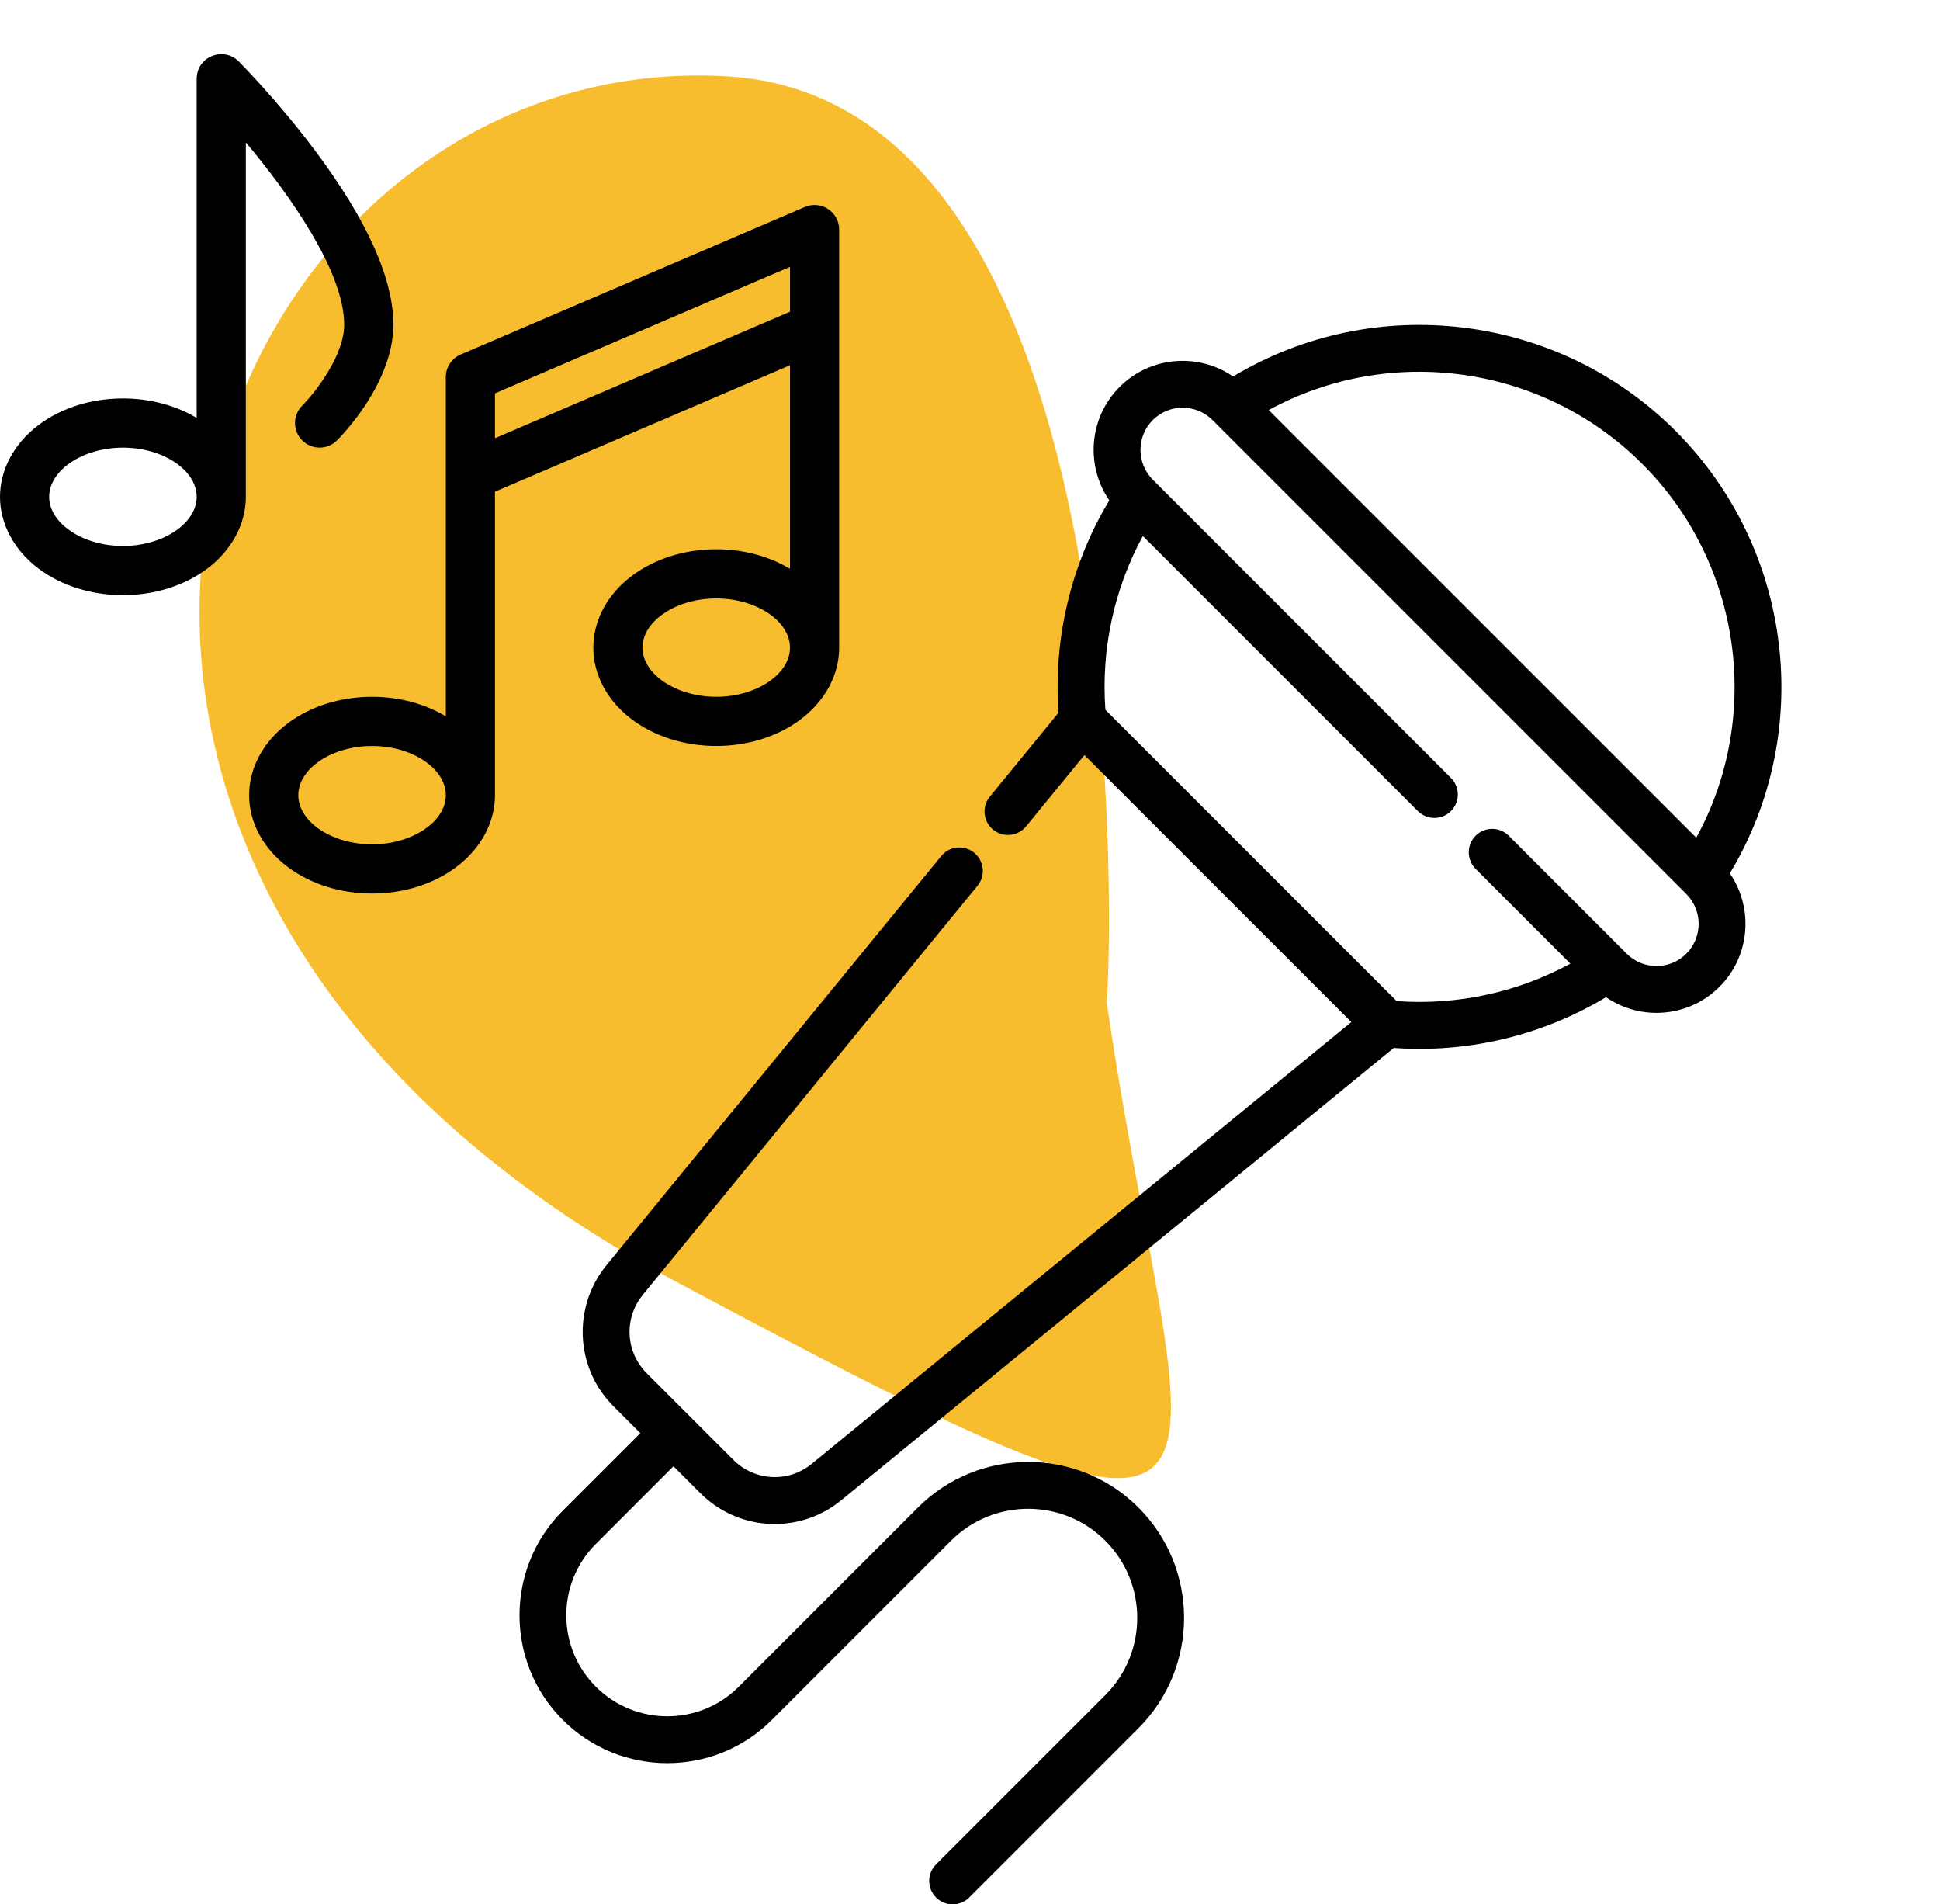
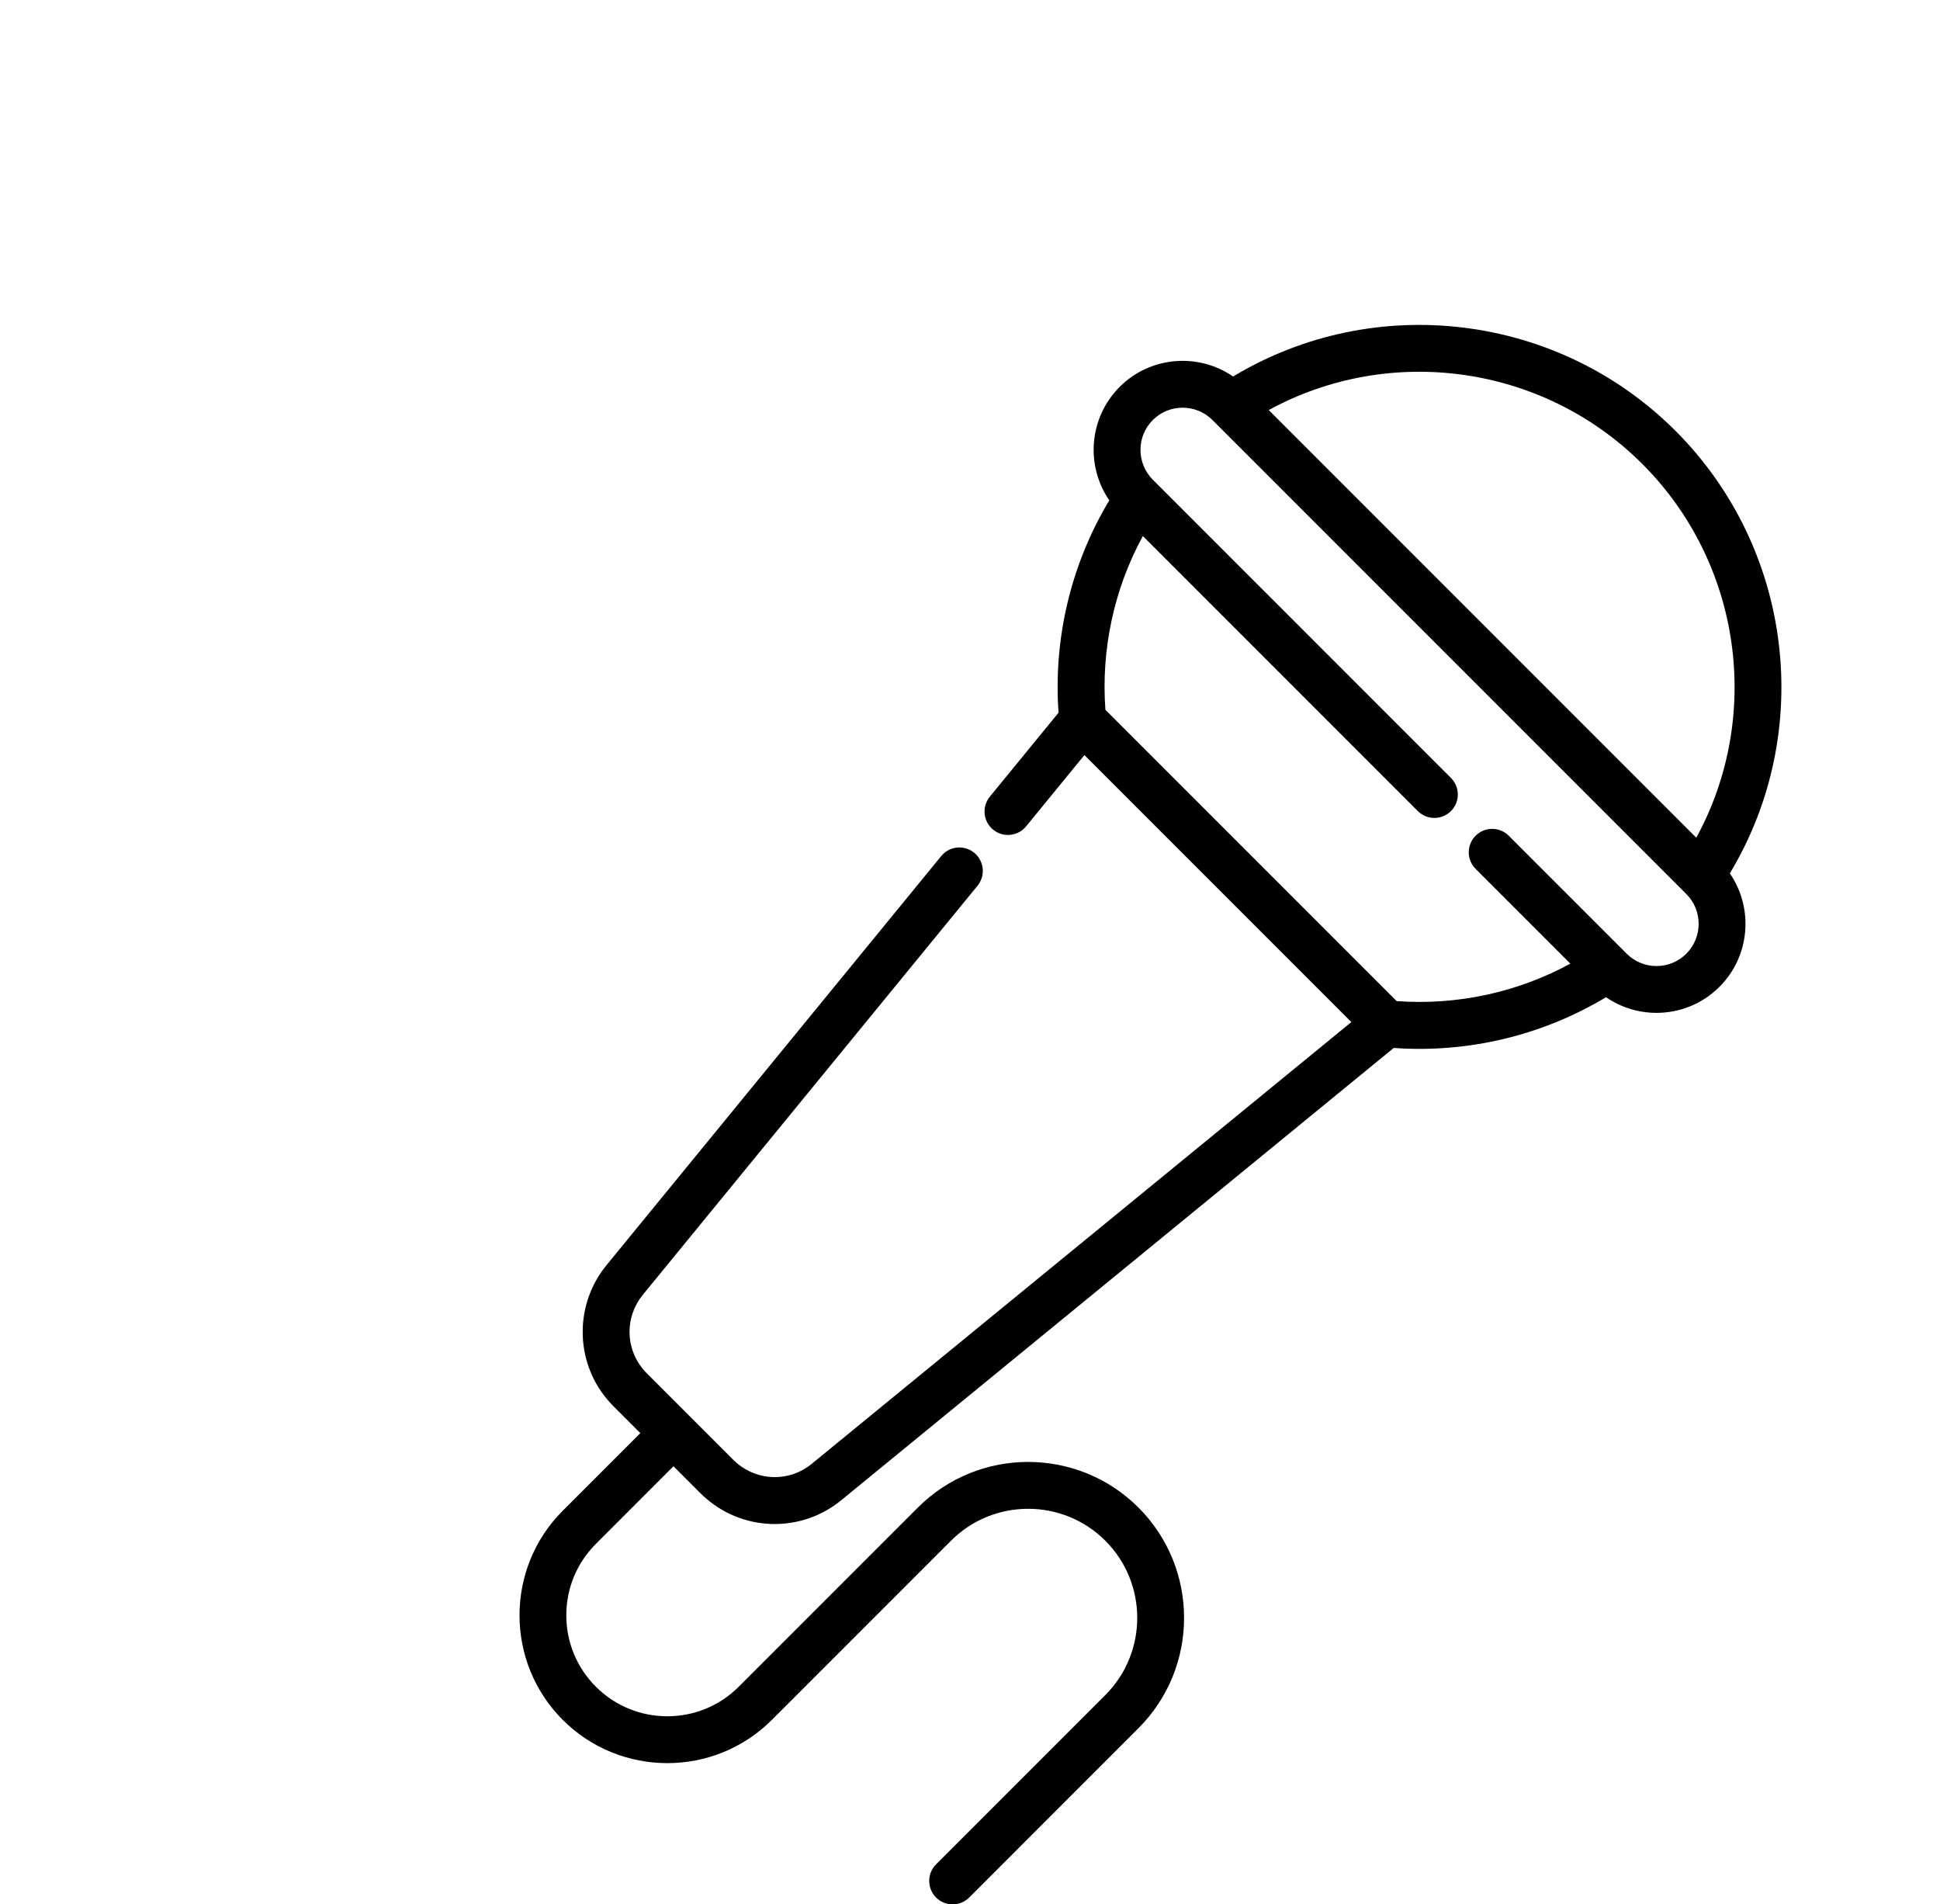
<svg xmlns="http://www.w3.org/2000/svg" width="215" height="211" viewBox="0 0 215 211" fill="none">
-   <path d="M75.106 142.107C145.292 179.608 130.975 167.908 122.644 111.031C123.012 108.901 127.295 11.263 80.674 8.466C22.397 4.971 -12.627 95.232 75.106 142.107Z" fill="#F7BD2F" />
  <path d="M185.687 47.737C172.631 34.681 152.311 32.287 136.658 41.716C132.815 39.069 127.501 39.451 124.087 42.865C120.672 46.281 120.291 51.595 122.938 55.438C118.703 62.478 116.724 70.722 117.313 78.963L109.698 88.269C108.79 89.379 108.953 91.015 110.063 91.923C110.546 92.318 111.128 92.51 111.706 92.51C112.458 92.51 113.204 92.186 113.718 91.558L120.179 83.662L149.763 113.242L89.944 162.201C87.526 164.181 84.049 164.146 81.659 162.104C81.531 161.997 81.412 161.887 81.293 161.769L71.656 152.131C71.512 151.988 71.376 151.838 71.243 151.676C69.283 149.312 69.276 145.865 71.225 143.48L108.332 98.138C109.24 97.028 109.076 95.392 107.967 94.484C106.856 93.575 105.221 93.739 104.312 94.849L67.204 140.192C63.687 144.497 63.704 150.72 67.236 154.98C67.468 155.263 67.719 155.54 67.984 155.804L70.966 158.786L62.367 167.384C55.978 173.773 55.978 184.169 62.367 190.559C68.757 196.948 79.153 196.948 85.542 190.559L105.395 170.706C110.11 165.991 117.782 165.991 122.497 170.706C127.212 175.421 127.212 183.093 122.497 187.808L103.739 206.566C102.725 207.58 102.725 209.224 103.739 210.239C104.246 210.746 104.91 211 105.575 211C106.239 211 106.904 210.746 107.411 210.239L126.169 191.48C132.91 184.74 132.91 173.773 126.169 167.033C119.429 160.293 108.462 160.293 101.722 167.033L81.869 186.886C77.505 191.25 70.404 191.25 66.04 186.886C63.926 184.772 62.761 181.961 62.761 178.971C62.761 175.982 63.925 173.171 66.04 171.057L74.638 162.458L77.621 165.442C77.843 165.664 78.078 165.879 78.301 166.066C80.477 167.926 83.166 168.858 85.858 168.858C88.469 168.858 91.084 167.98 93.234 166.219L154.458 116.111C162.701 116.701 170.945 114.722 177.986 110.486C179.664 111.642 181.622 112.223 183.581 112.223C186.108 112.223 188.635 111.261 190.559 109.337C193.974 105.922 194.355 100.609 191.708 96.766C201.138 81.114 198.744 60.794 185.687 47.737ZM186.886 105.665C186.003 106.548 184.83 107.034 183.581 107.034C182.332 107.034 181.159 106.548 180.276 105.665L167.208 92.597C166.193 91.582 164.549 91.582 163.535 92.597C162.521 93.611 162.521 95.255 163.535 96.269L174.034 106.768C168.185 109.956 161.484 111.408 154.785 110.919L122.505 78.644C122.016 71.943 123.467 65.24 126.656 59.39L157.129 89.864C158.143 90.878 159.788 90.878 160.802 89.864C161.816 88.849 161.816 87.205 160.802 86.191L127.759 53.148C125.937 51.326 125.937 48.36 127.759 46.538C129.582 44.715 132.547 44.716 134.369 46.538L186.886 99.055C188.709 100.877 188.709 103.843 186.886 105.665ZM187.992 92.814L140.61 45.433C154.047 38.095 170.999 40.395 182.015 51.41C193.03 62.425 195.33 79.378 187.992 92.814Z" fill="black" />
  <g clip-path="url(#clip0_61_219)">
-     <path d="M93 36.307V25.435C93 24.52 92.54 23.665 91.775 23.161C91.01 22.657 90.044 22.57 89.202 22.931L51.057 39.279C50.056 39.708 49.406 40.693 49.406 41.783V79.363C47.064 77.964 44.214 77.203 41.232 77.203C37.736 77.203 34.418 78.247 31.891 80.142C29.17 82.183 27.609 85.084 27.609 88.101C27.609 91.119 29.17 94.02 31.891 96.061C34.418 97.956 37.736 99 41.232 99C44.729 99 48.047 97.956 50.574 96.061C53.295 94.02 54.855 91.119 54.855 88.101V54.478L87.551 40.466V63.016C85.209 61.617 82.359 60.855 79.377 60.855C75.88 60.855 72.563 61.899 70.036 63.794C67.315 65.835 65.754 68.736 65.754 71.754C65.754 74.771 67.315 77.672 70.036 79.713C72.563 81.609 75.88 82.652 79.377 82.652C82.874 82.652 86.191 81.609 88.718 79.713C91.439 77.672 93 74.771 93 71.754C93 71.754 93 36.316 93 36.307ZM41.232 93.551C36.802 93.551 33.059 91.055 33.059 88.101C33.059 85.148 36.802 82.652 41.232 82.652C45.663 82.652 49.406 85.148 49.406 88.101C49.406 91.055 45.663 93.551 41.232 93.551ZM54.855 48.55V43.58L87.551 29.567V34.537L54.855 48.55ZM79.377 77.203C74.946 77.203 71.203 74.708 71.203 71.754C71.203 68.8 74.946 66.305 79.377 66.305C83.808 66.305 87.551 68.8 87.551 71.754C87.551 74.708 83.808 77.203 79.377 77.203Z" fill="black" />
    <path d="M38.145 35.972C38.145 39.487 34.784 43.642 33.493 44.944C32.429 46.008 32.429 47.733 33.493 48.797C34.557 49.861 36.282 49.861 37.347 48.797C37.986 48.157 43.594 42.365 43.594 35.972C43.594 30.849 40.661 24.341 34.875 16.627C30.722 11.09 26.625 6.976 26.449 6.8C24.748 5.098 21.797 6.292 21.797 8.726V46.306C19.455 44.907 16.605 44.145 13.623 44.145C10.126 44.145 6.809 45.189 4.282 47.084C1.561 49.125 0 52.027 0 55.044C0 58.061 1.561 60.962 4.282 63.004C6.809 64.899 10.126 65.942 13.623 65.942C17.12 65.942 20.437 64.899 22.964 63.004C25.685 60.962 27.246 58.061 27.246 55.044V15.78C32.16 21.628 38.145 30.13 38.145 35.972ZM13.623 60.493C9.192 60.493 5.449 57.998 5.449 55.044C5.449 52.09 9.192 49.595 13.623 49.595C18.054 49.595 21.797 52.09 21.797 55.044C21.797 57.998 18.054 60.493 13.623 60.493Z" fill="black" />
  </g>
  <defs>
    <clipPath id="clip0_61_219">
-       <rect width="93" height="93" fill="white" transform="translate(0 6)" />
-     </clipPath>
+       </clipPath>
  </defs>
</svg>